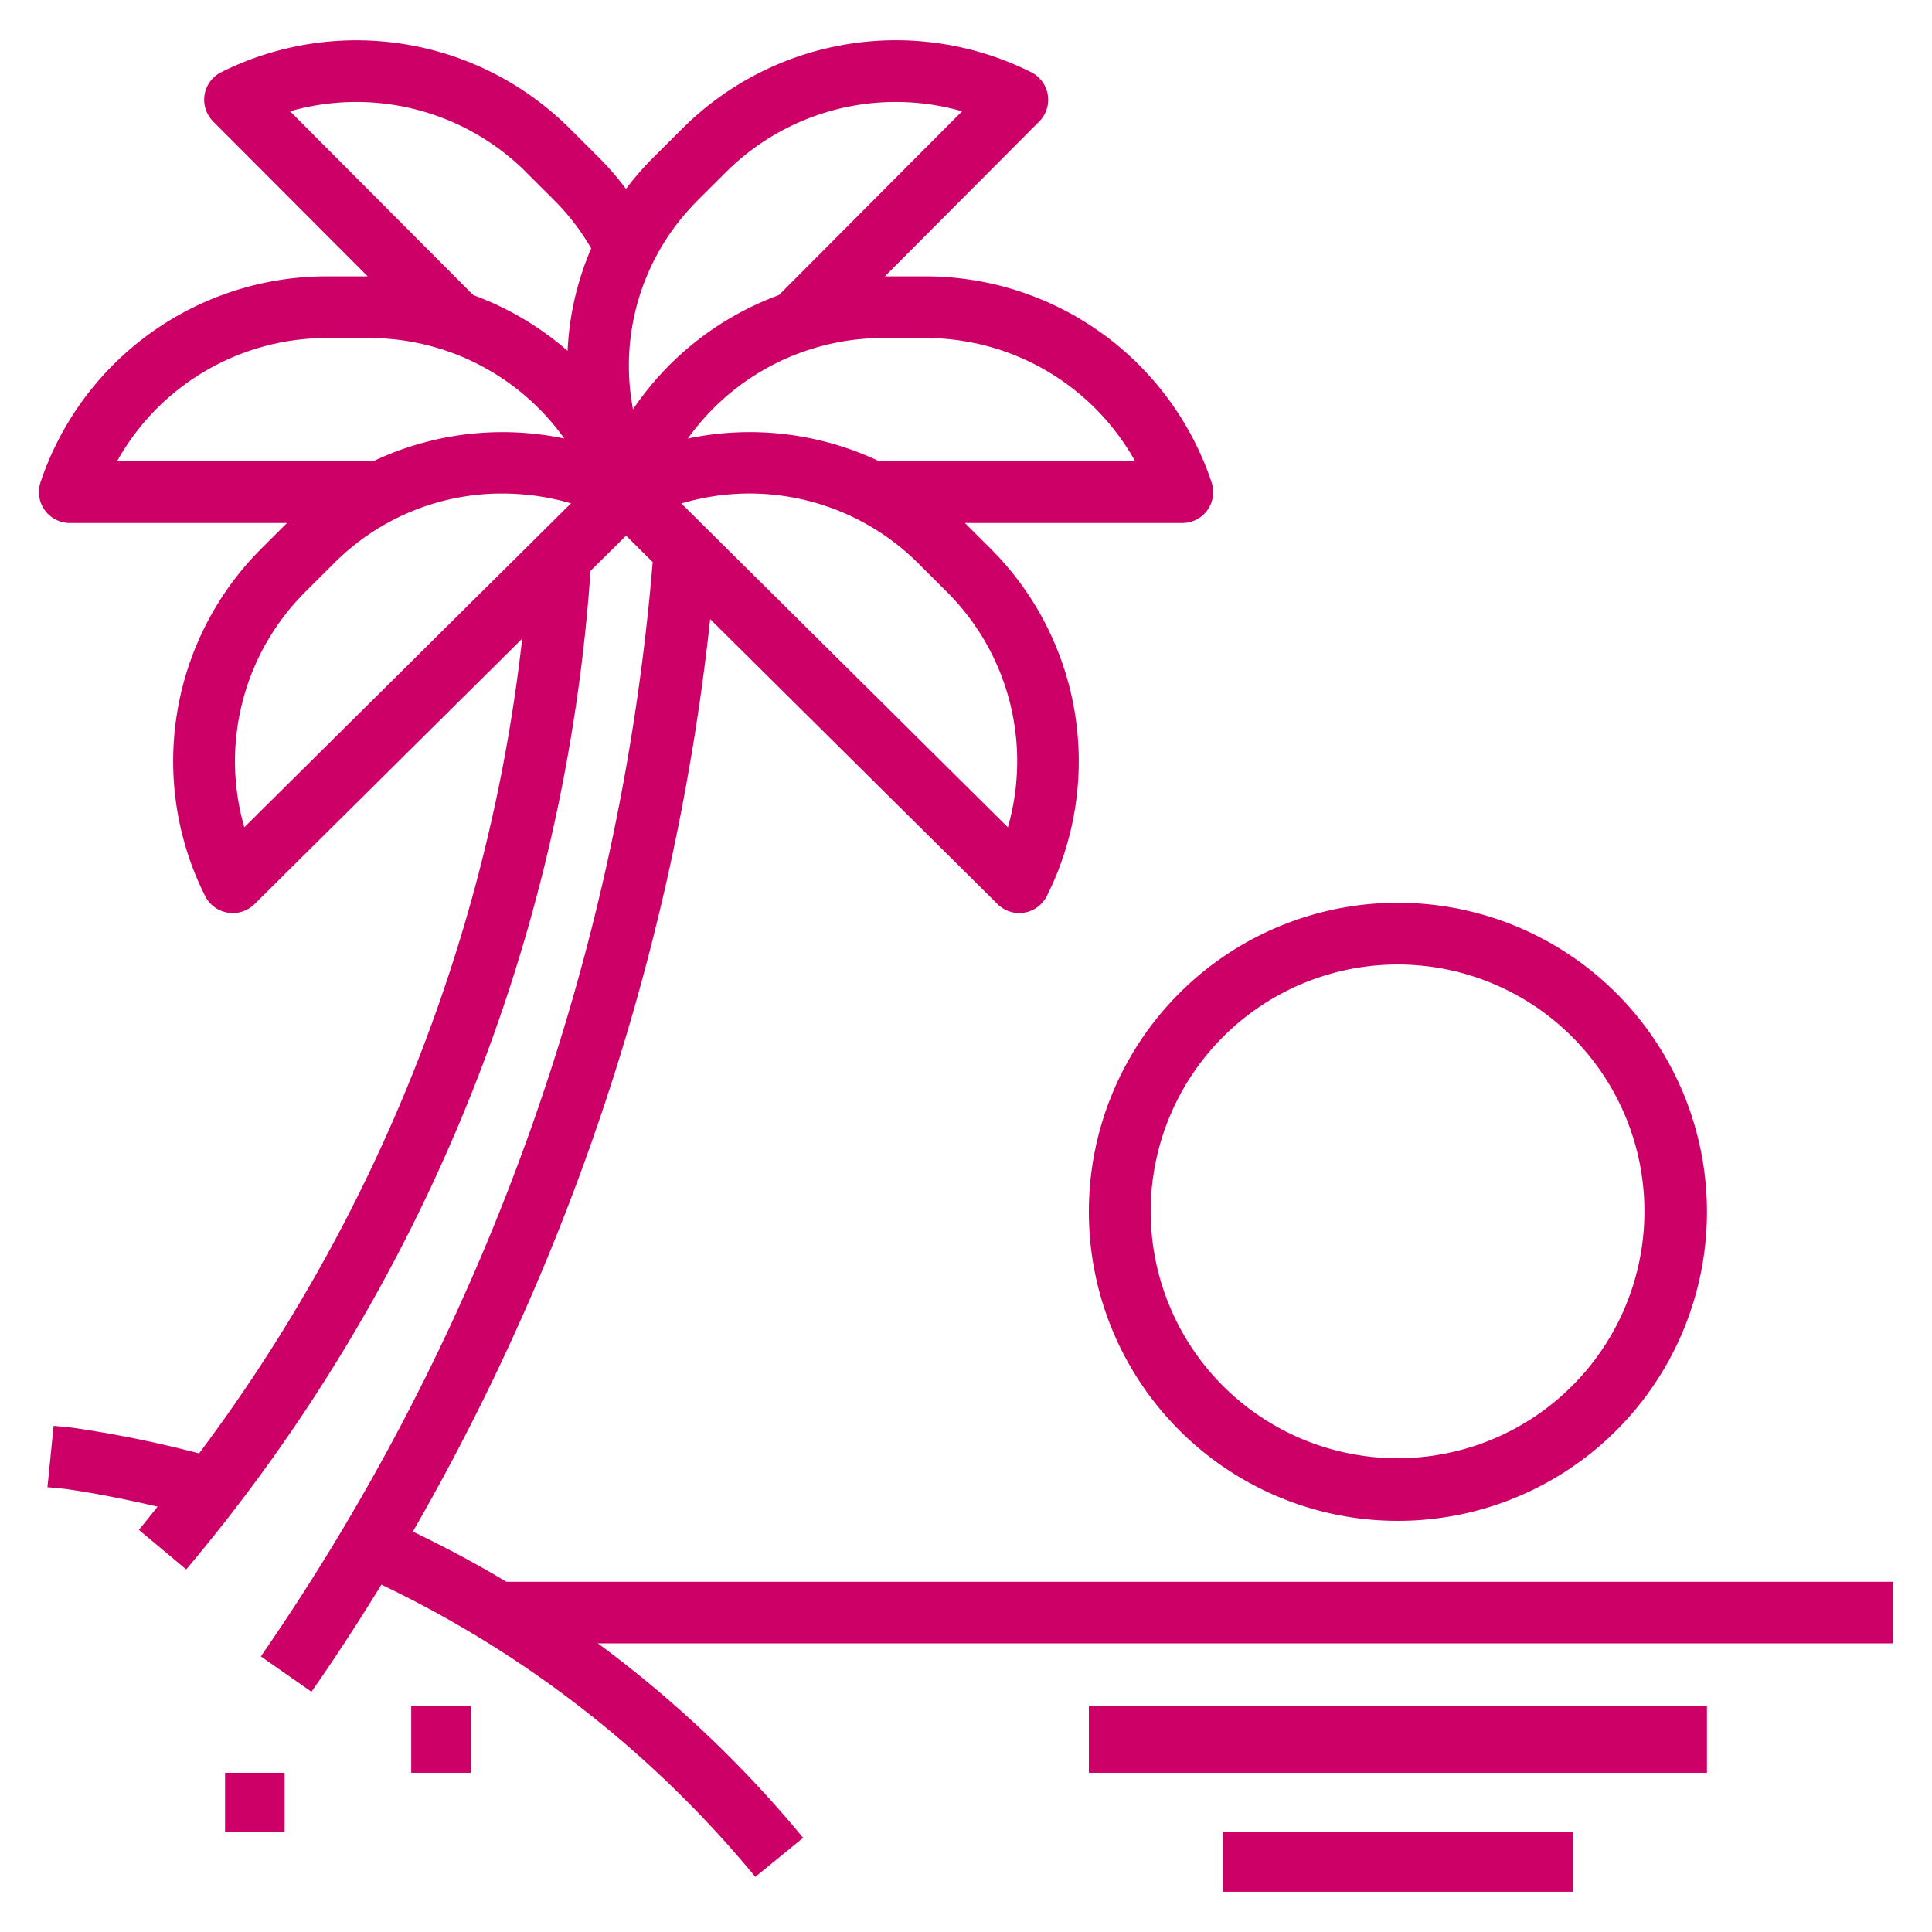
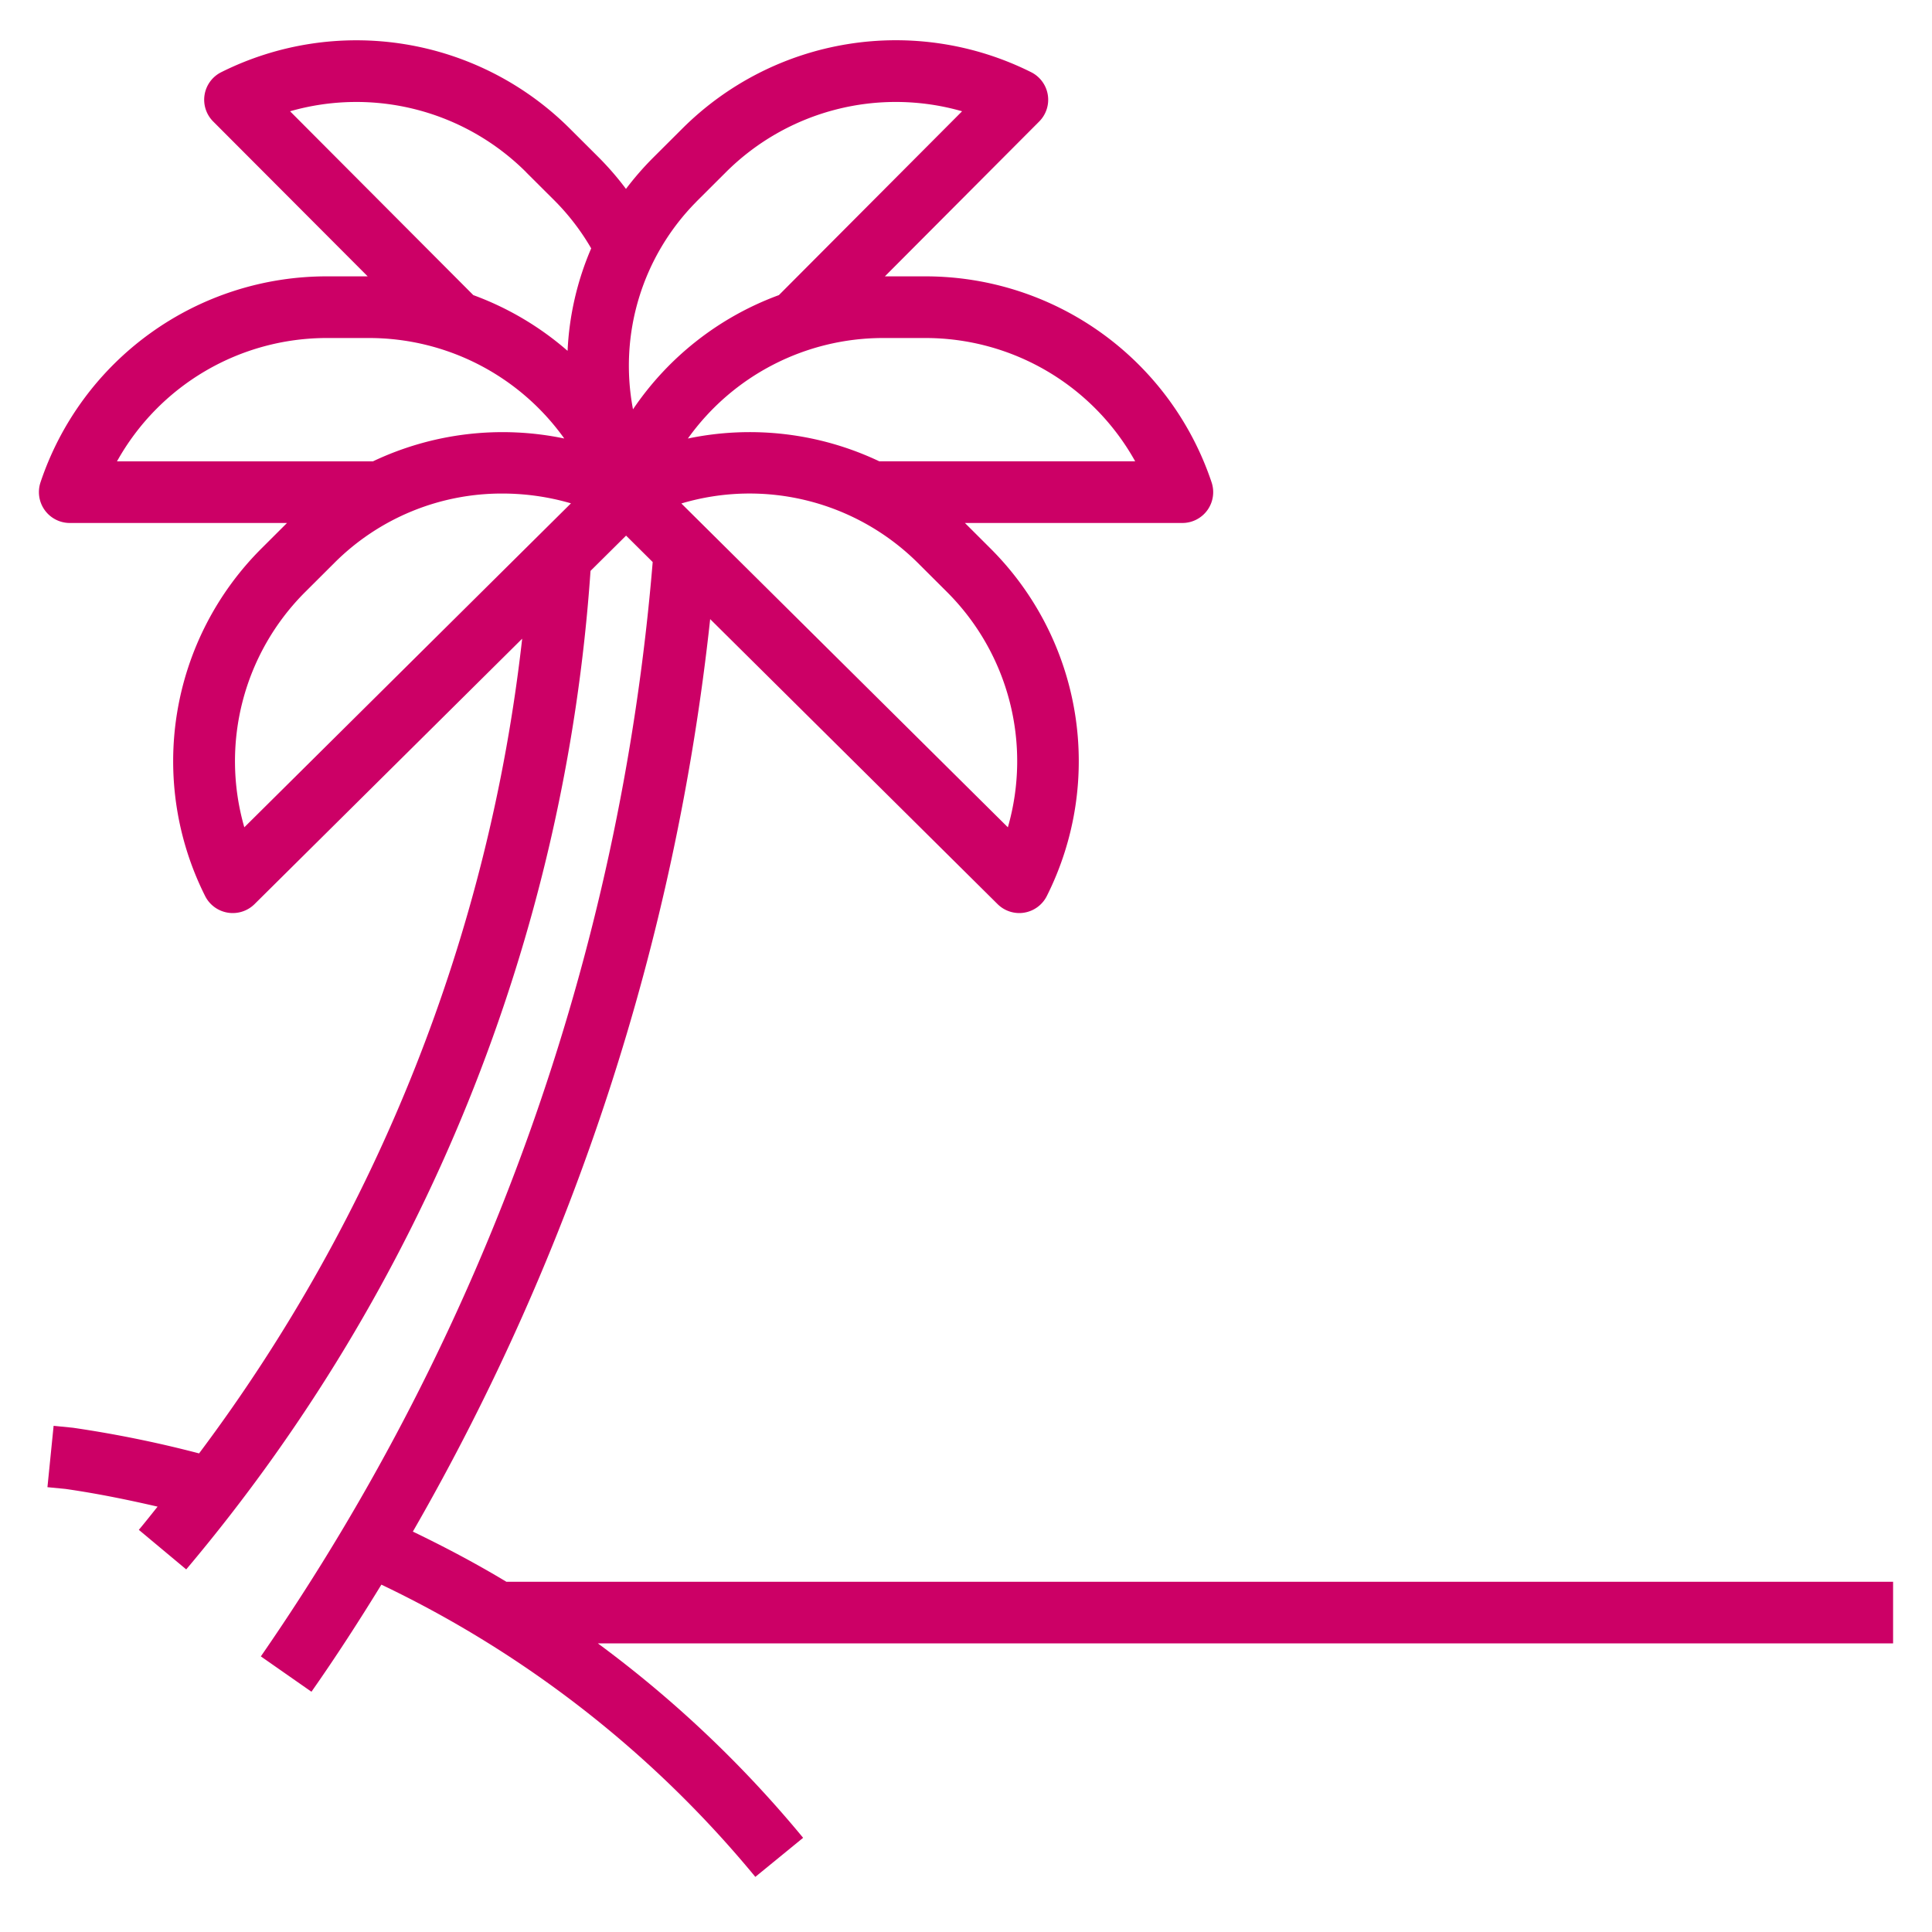
<svg xmlns="http://www.w3.org/2000/svg" id="Layer_58" data-name="Layer 58" width="72" height="72" viewBox="0 0 72 72">
  <defs>
    <style>.cls-1{fill:#c06;fill-rule:evenodd;}</style>
  </defs>
-   <path class="cls-1" d="M40.579,45.144a11.517,11.517,0,1,0,11.517-11.5,11.509,11.509,0,0,0-11.517,11.5Zm11.517-9.2a9.2,9.2,0,1,1-9.213,9.2,9.207,9.207,0,0,1,9.213-9.2Z" />
-   <polygon class="cls-1" points="45.574 68.283 58.617 68.283 58.617 70.5 45.574 70.5 45.574 68.283 45.574 68.283" />
-   <polygon class="cls-1" points="40.579 63.572 63.613 63.572 63.613 66.066 40.579 66.066 40.579 63.572 40.579 63.572" />
-   <polygon class="cls-1" points="15.325 63.572 17.545 63.572 17.545 66.066 15.325 66.066 15.325 63.572 15.325 63.572" />
-   <polygon class="cls-1" points="8.387 66.066 10.608 66.066 10.608 68.283 8.387 68.283 8.387 66.066 8.387 66.066" />
  <path class="cls-1" d="M15.386,57.078a86.862,86.862,0,0,0,11.08-34.005L37.176,33.693a1.151,1.151,0,0,0,.806.334,1.085,1.085,0,0,0,.186-.015,1.15,1.15,0,0,0,.844-.62,11.195,11.195,0,0,0-2.11-12.962l-.942-.94h8.1a1.149,1.149,0,0,0,1.093-1.513,11.242,11.242,0,0,0-10.681-7.678H32.977l5.751-5.771A1.148,1.148,0,0,0,38.427,2.69,11.267,11.267,0,0,0,25.426,4.794l-1.1,1.097a11.232,11.232,0,0,0-.998,1.149,11.062,11.062,0,0,0-.99-1.149l-1.1-1.097A11.262,11.262,0,0,0,8.246,2.69a1.147,1.147,0,0,0-.301,1.838l5.758,5.771H12.19A11.242,11.242,0,0,0,1.509,17.977,1.151,1.151,0,0,0,2.603,19.49h8.093l-.942.94a11.196,11.196,0,0,0-2.11,12.962,1.151,1.151,0,0,0,.844.62,1.091,1.091,0,0,0,.187.015,1.151,1.151,0,0,0,.812-.334L19.46,23.802A62.181,62.181,0,0,1,7.419,54.164a43.047,43.047,0,0,0-4.701-.956l-.72-.072-.23,2.287.671.065c1.152.165,2.296.397,3.434.66-.231.288-.461.581-.699.865l1.766,1.474A64.594,64.594,0,0,0,22.007,21.275l1.325-1.314.992.985A83.866,83.866,0,0,1,9.721,61.729l1.886,1.317c.905-1.289,1.769-2.627,2.606-3.991A40.833,40.833,0,0,1,28.149,69.946L29.93,68.49a42.976,42.976,0,0,0-7.648-7.245H70.55V58.947H18.87c-1.129-.68-2.294-1.296-3.484-1.869ZM37.56,30.831,25.392,18.763a8.899,8.899,0,0,1,8.792,2.194l1.1,1.097A8.905,8.905,0,0,1,37.56,30.831Zm4.745-13.639H32.769a11.257,11.257,0,0,0-7.134-.849,8.938,8.938,0,0,1,7.28-3.746H34.47a8.945,8.945,0,0,1,7.835,4.595ZM25.951,7.516l1.1-1.097a8.963,8.963,0,0,1,8.803-2.272l-6.827,6.851A11.229,11.229,0,0,0,23.59,15.254a8.682,8.682,0,0,1,2.364-7.739Zm-6.344-1.097,1.1,1.097a8.713,8.713,0,0,1,1.325,1.74,10.909,10.909,0,0,0-.88,3.819,11.24,11.24,0,0,0-3.513-2.077L10.81,4.147a8.96,8.96,0,0,1,8.8,2.272Zm-7.42,6.178h1.555a8.94,8.94,0,0,1,7.287,3.745,11.261,11.261,0,0,0-7.13.851H4.36A8.947,8.947,0,0,1,12.19,12.597ZM9.105,30.831a8.905,8.905,0,0,1,2.277-8.777l1.1-1.097a8.813,8.813,0,0,1,6.244-2.564,9.128,9.128,0,0,1,2.552.365Z" />
</svg>